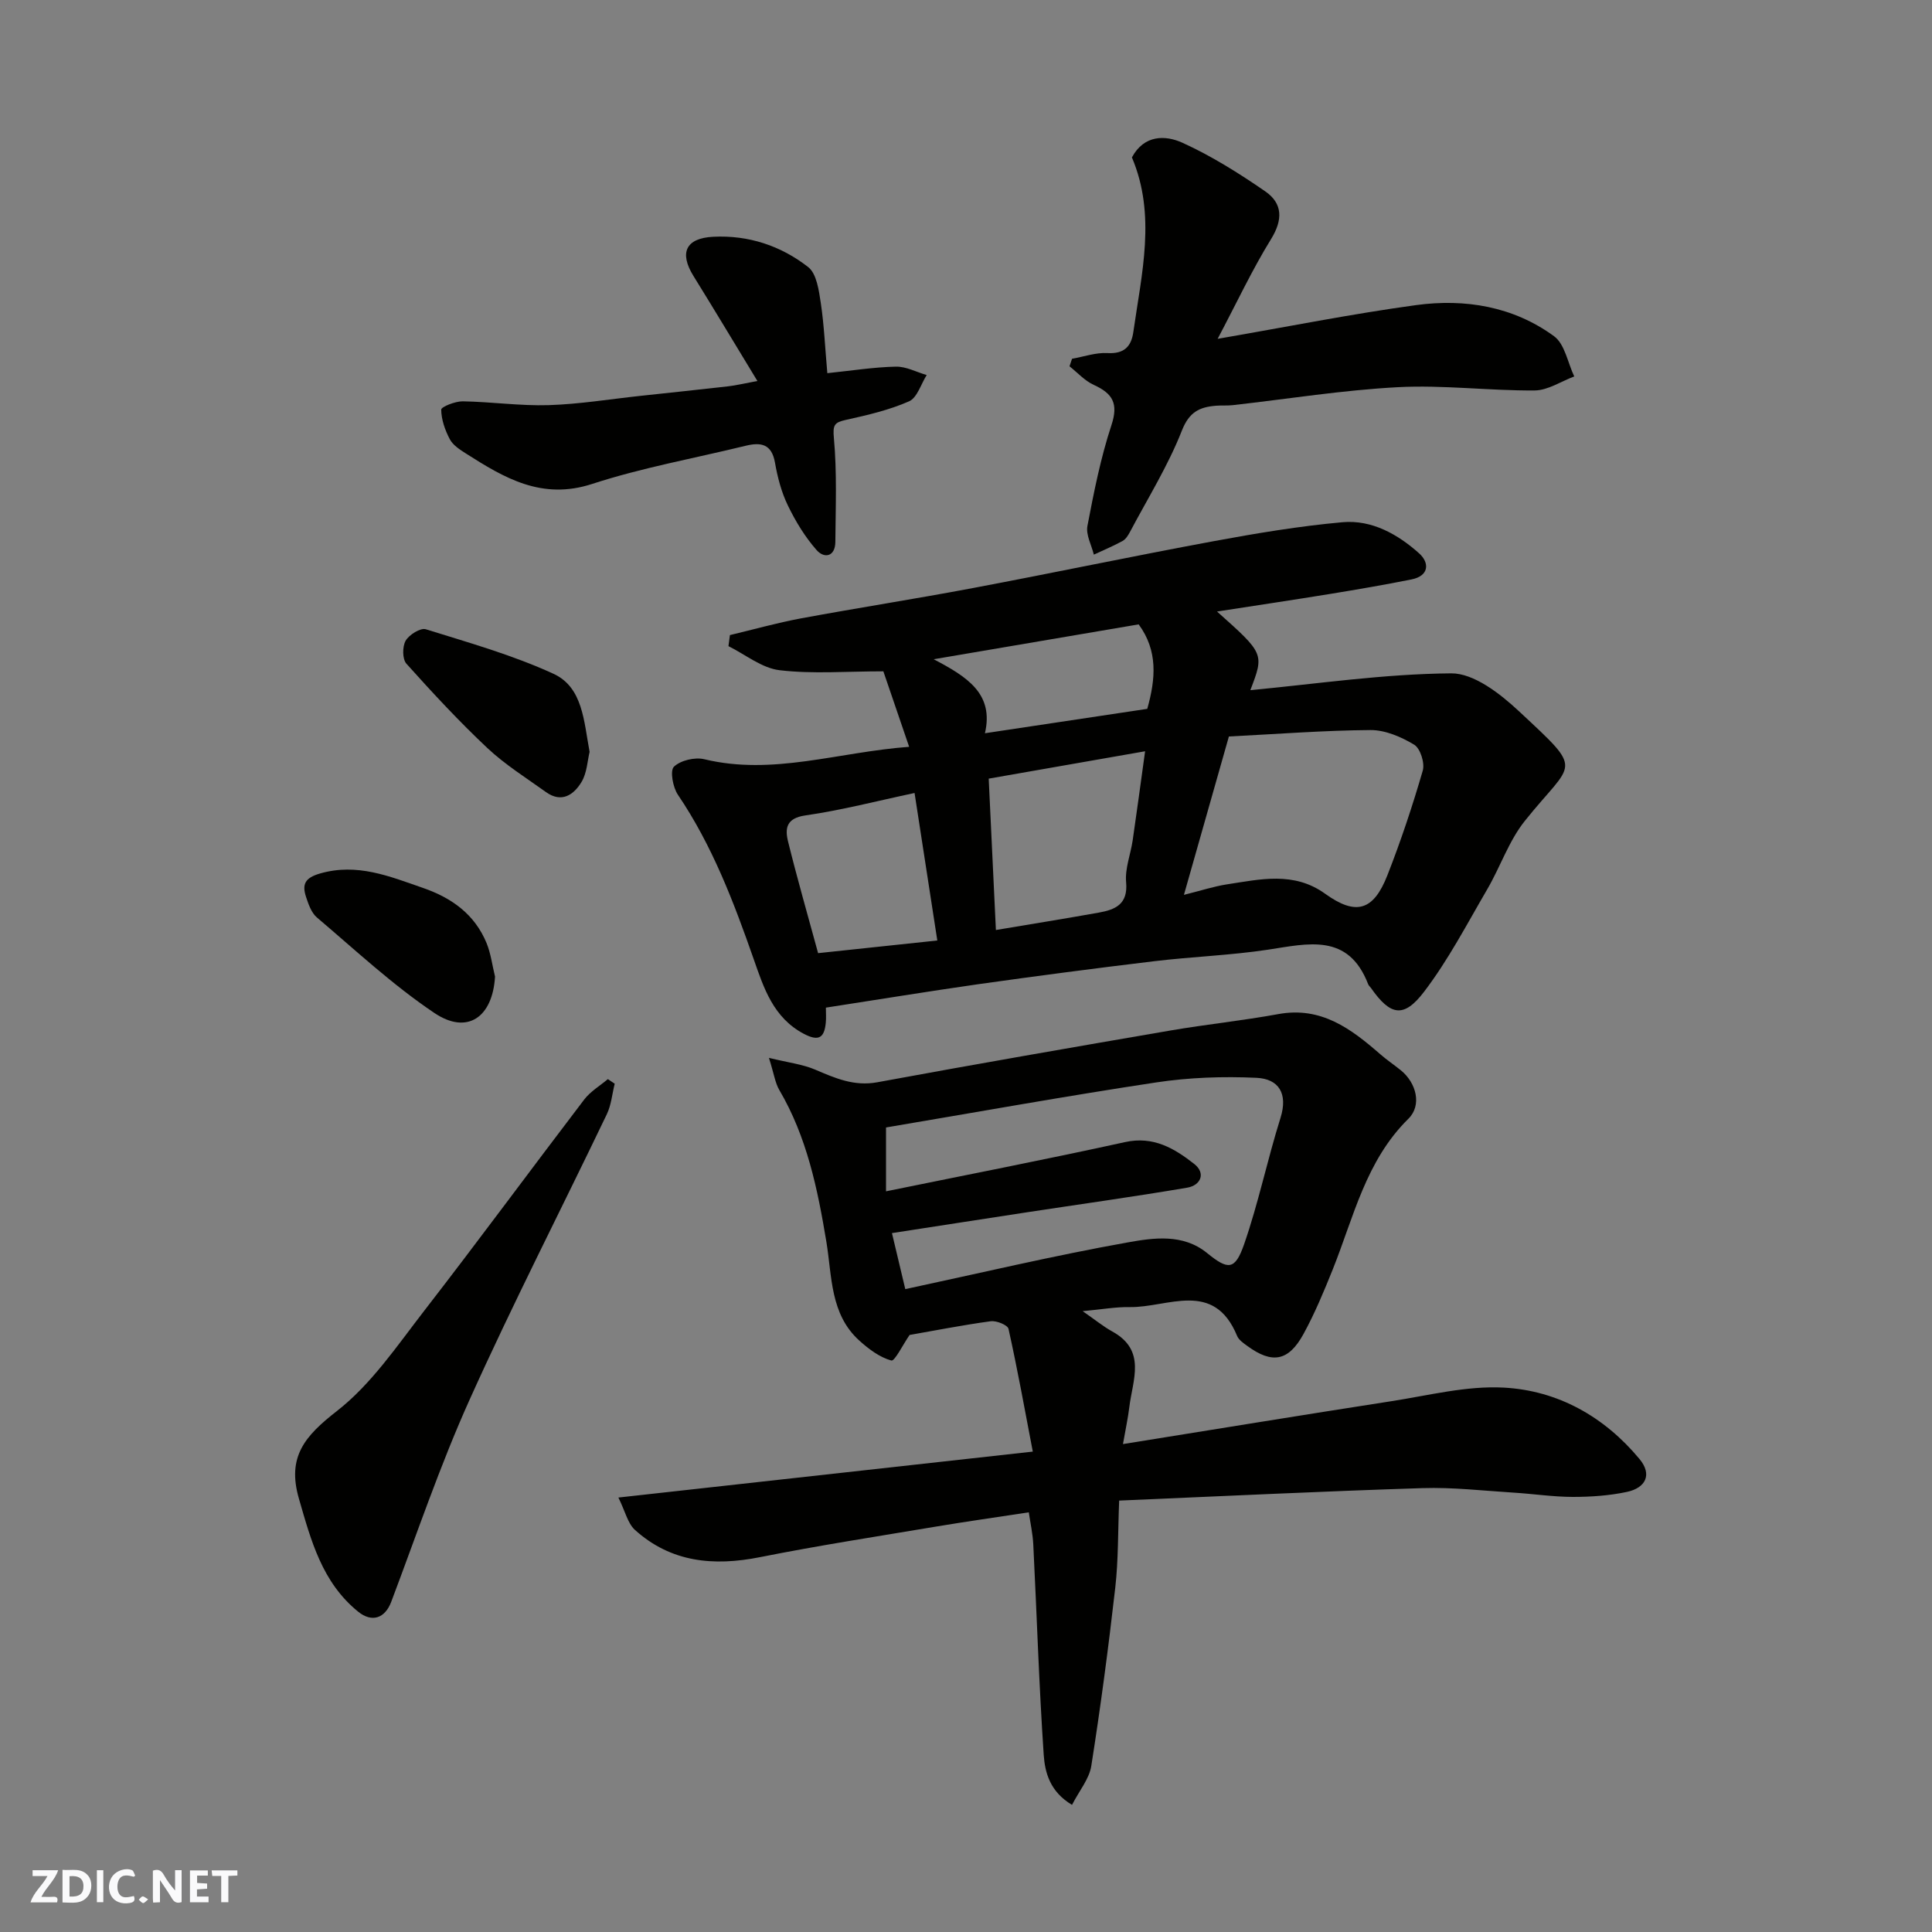
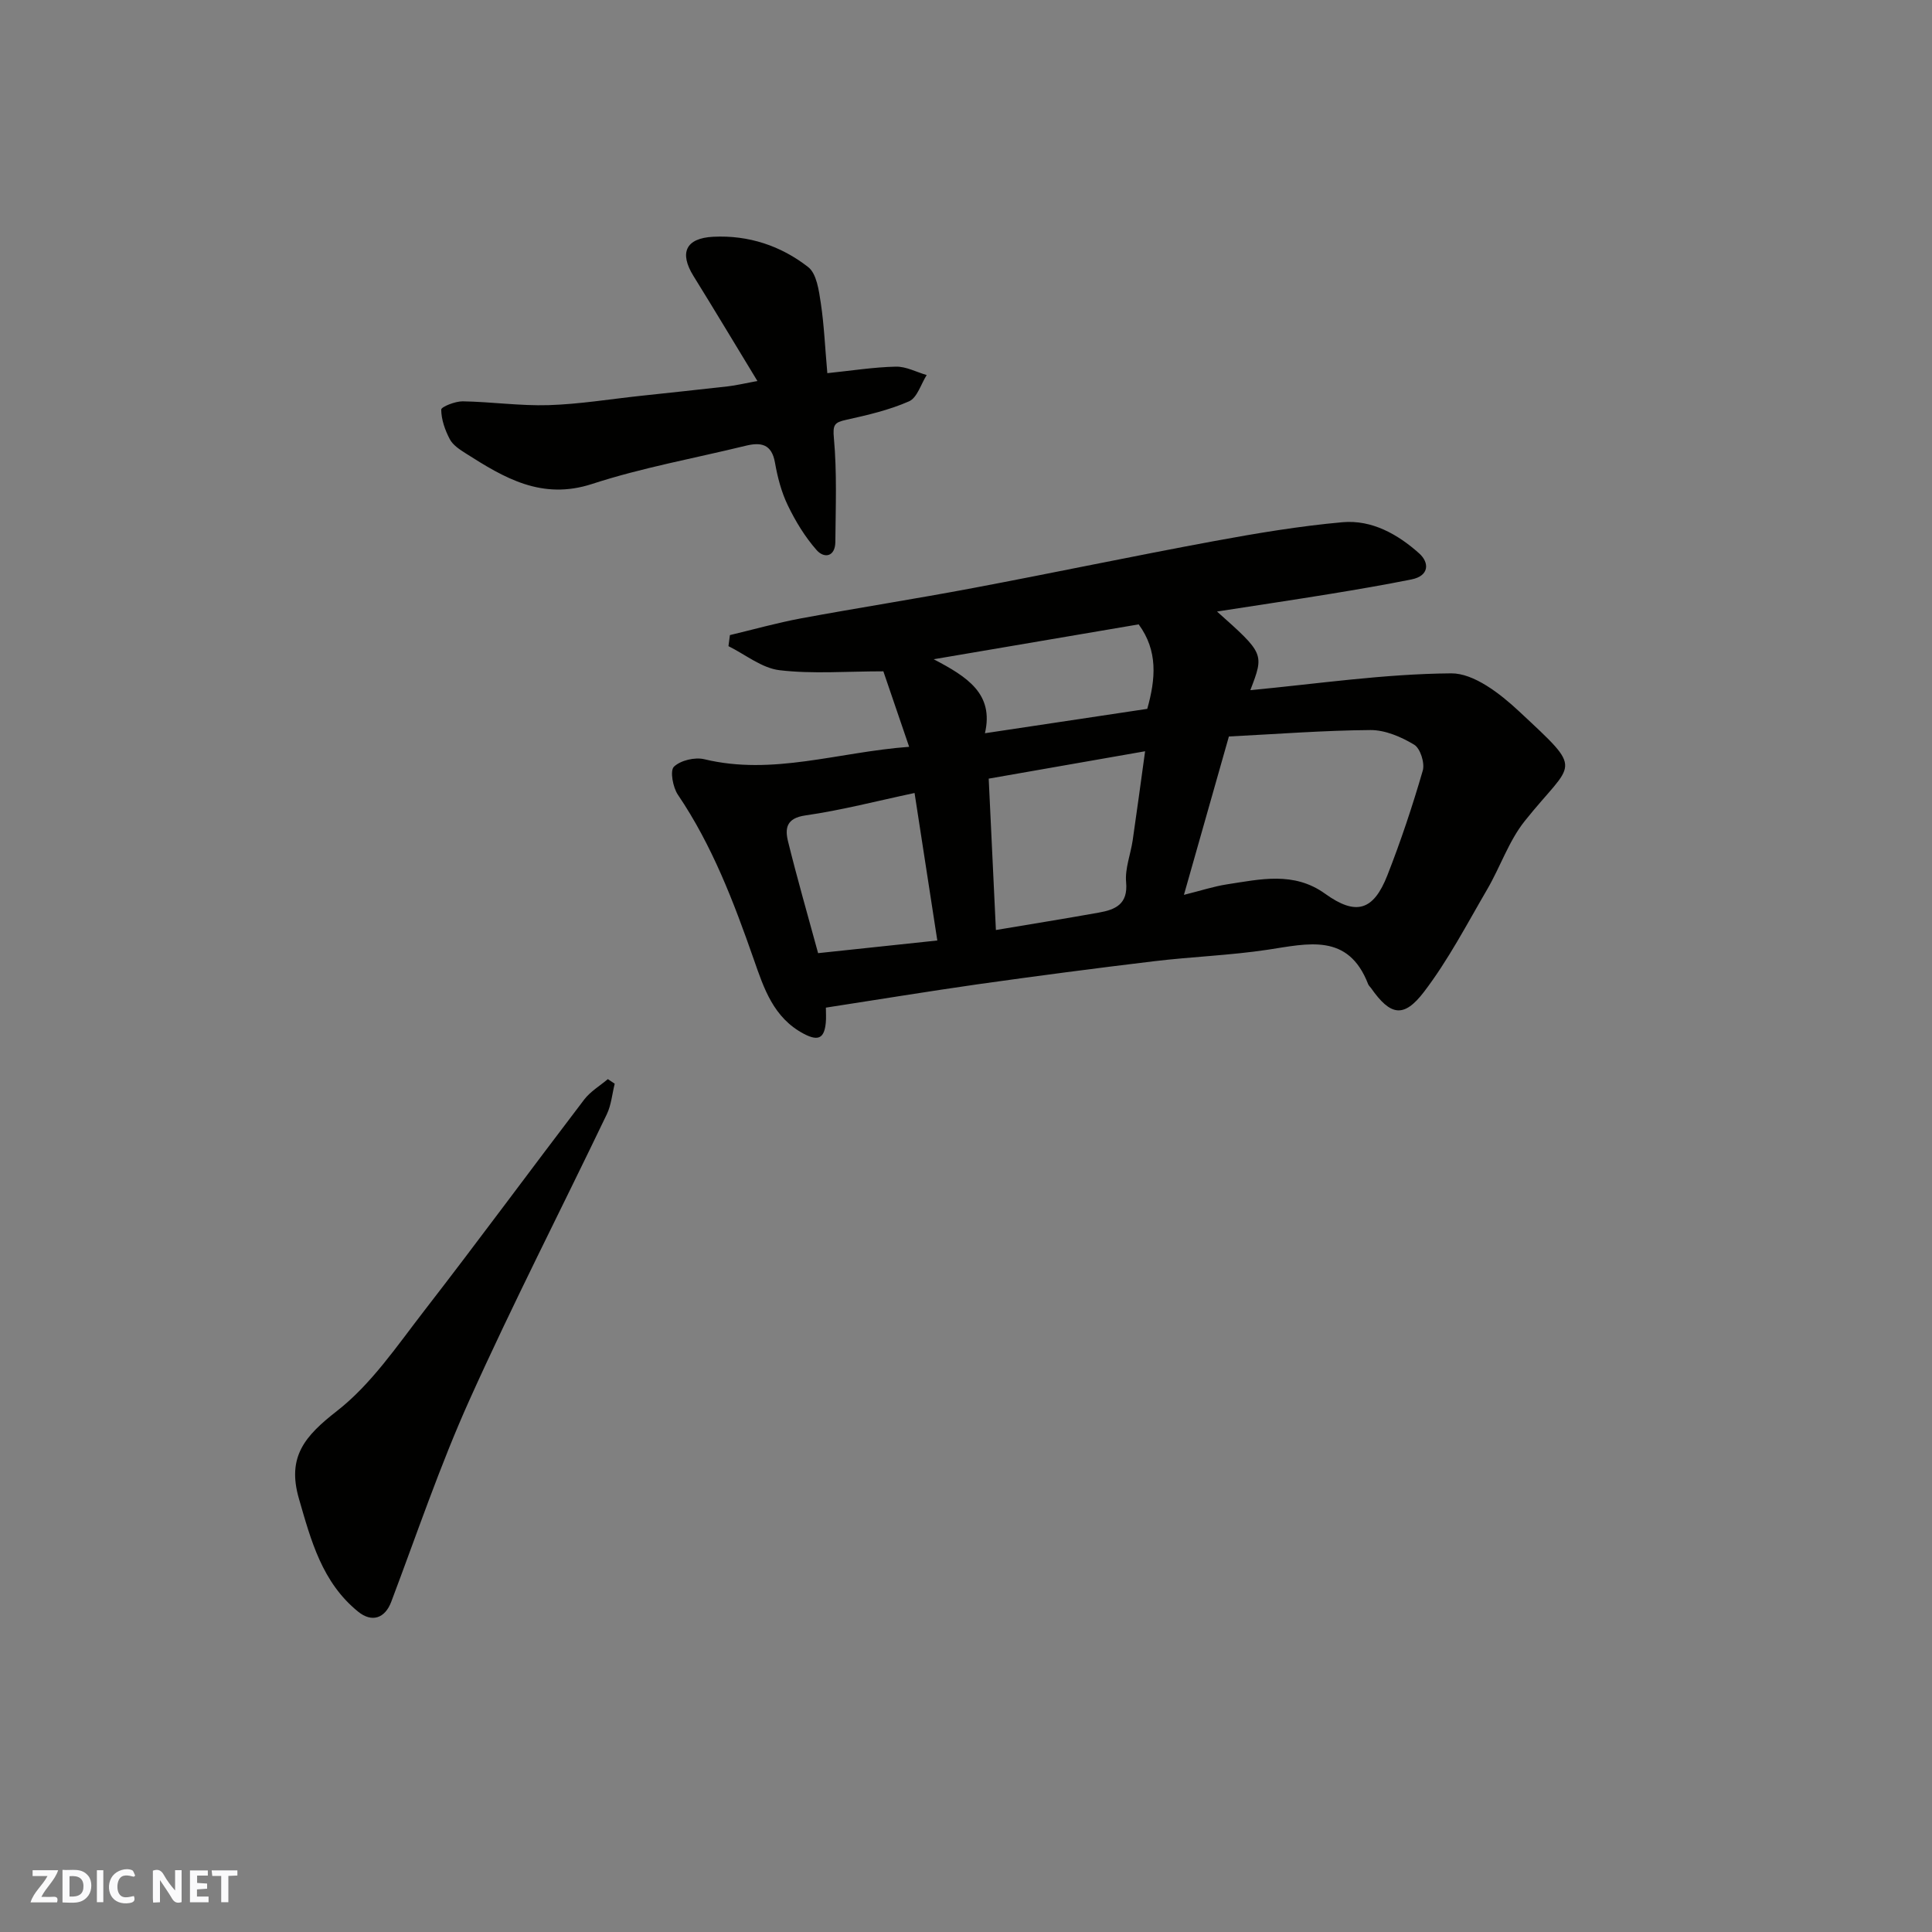
<svg xmlns="http://www.w3.org/2000/svg" enable-background="new 0 0 400 400" viewBox="0 0 400 400">
  <rect x="0" y="0" width="400" height="400" fill="#808080" stroke="none" />
  <g fill="#fafafb">
    <path d="m37.59 393.81c-.92.31-1.52.05-2-.78-.7-1.2-1.52-2.34-2.47-3.78v4.59c-.55.03-.95.05-1.41.07-.03-.37-.06-.64-.06-.91 0-1.91 0-3.81 0-5.7 1.13-.41 1.77-.03 2.29.91.62 1.11 1.38 2.14 2.31 3.19v-4.2h1.35v6.61z" />
    <path d="m12.94 393.88v-6.75c1.9.19 3.93-.54 5.37 1.29.8 1.01.78 2.88.03 3.97-1.37 1.97-3.4 1.51-5.4 1.49m1.45-1.22c2.04.12 2.92-.58 2.89-2.21-.03-1.51-.98-2.19-2.89-2z" />
    <path d="m11.81 393.87h-5.49c.68-2.18 2.47-3.48 3.51-5.45h-3.08v-1.21h5.29c-.71 2.13-2.44 3.48-3.47 5.51.86 0 1.63.04 2.39-.01.79-.05 1.14.21.85 1.16" />
    <path d="m39.33 393.86v-6.61h3.7v1.07h-2.22v1.52c.68.04 1.34.09 2.07.13v1.07c-.72.05-1.38.09-2.1.14v1.48h2.4v1.19h-3.85z" />
    <path d="m27.71 388.56c-1.15-.3-2.46-.61-3.1.64-.37.73-.41 1.93-.06 2.67.63 1.35 1.99.93 3.17.68.35.94-.01 1.32-.93 1.46-1.62.25-3.05-.27-3.76-1.48-.73-1.24-.6-3.03.31-4.17.88-1.11 2.71-1.7 4-1.16.32.13.44.74.65 1.12-.1.08-.19.16-.28.24" />
    <path d="m49.15 387.24v1.07c-.59.02-1.17.05-1.87.08v5.44h-1.48v-5.44h-1.85c-.05-.4-.08-.73-.13-1.15z" />
    <path d="m20.06 387.21h1.33v6.62h-1.33z" />
-     <path d="m30.68 393.25c-.49.38-.8.79-1.05.76-.32-.05-.6-.45-.9-.7.26-.24.51-.64.8-.67.29-.04.62.3 1.15.61" />
  </g>
-   <path d="m128.03 310.05c28.9-3.2 56.71-6.28 85.8-9.51-1.65-8.63-3.17-17.06-5.03-25.42-.18-.79-2.5-1.74-3.69-1.57-5.81.79-11.58 1.93-16.79 2.84-1.38 2-3.09 5.49-3.78 5.29-2.41-.66-4.68-2.37-6.61-4.11-6.07-5.46-5.66-13.31-6.83-20.42-1.82-10.98-4.03-21.74-9.76-31.49-.85-1.45-1.08-3.28-2.14-6.64 4.09 1 6.99 1.33 9.56 2.43 4.16 1.77 8.05 3.51 12.89 2.62 20.21-3.73 40.45-7.24 60.7-10.72 7.41-1.27 14.91-2.04 22.3-3.39 8.87-1.63 15.05 3.02 21.1 8.29 1.35 1.18 2.85 2.19 4.25 3.32 3.25 2.61 4.43 7.26 1.6 10.05-8.83 8.69-11.33 20.36-15.67 31.2-1.82 4.53-3.71 9.08-6.05 13.36-3.1 5.67-6.49 6.25-11.63 2.49-.8-.58-1.77-1.24-2.12-2.08-4.82-11.72-14.38-5.83-22.26-5.97-2.87-.05-5.76.48-9.72.84 2.59 1.79 4.27 3.18 6.14 4.21 7.14 3.93 4.19 10.06 3.52 15.68-.27 2.24-.76 4.46-1.31 7.63 19.03-3.05 37.26-6.04 55.52-8.87 7.76-1.2 15.63-3.24 23.34-2.82 11.2.61 20.8 6.02 28.08 14.78 2.72 3.27 1.22 5.99-2.59 6.81-3.65.78-7.48 1.04-11.23 1.04-4.1-.01-8.19-.64-12.3-.89-6.26-.39-12.54-1.13-18.79-.93-20.63.65-41.24 1.66-62.82 2.58-.26 6.38-.15 12.27-.81 18.06-1.4 12.32-3.03 24.63-4.96 36.88-.42 2.68-2.48 5.11-3.99 8.06-4.59-2.74-5.61-6.72-5.86-10.36-.98-14.5-1.43-29.04-2.16-43.56-.11-2.21-.6-4.39-.93-6.65-6.79 1.04-12.91 1.9-19.01 2.92-12.22 2.05-24.48 3.94-36.63 6.36-9.63 1.92-18.47 1.1-25.96-5.69-1.46-1.38-1.97-3.83-3.37-6.65zm59.4-43.15c15.46-3.31 30.68-6.93 46.04-9.67 5.36-.96 11.45-1.86 16.43 2.19 4.35 3.54 5.79 3.62 7.68-1.81 2.97-8.55 4.81-17.5 7.53-26.15 1.59-5.06-.36-8.1-4.97-8.31-6.91-.32-13.97-.08-20.8.96-18.8 2.84-37.51 6.22-55.9 9.32v13.22c16.83-3.44 33.2-6.61 49.48-10.19 5.9-1.3 10.23 1.31 14.33 4.52 2.47 1.94 1.32 4.44-1.43 4.91-11.1 1.89-22.26 3.43-33.39 5.13-9.13 1.39-18.26 2.82-27.76 4.28.96 4.06 1.79 7.52 2.76 11.6z" fill="#010100" />
  <path d="m170.99 208.62c0 1.14.08 2.14-.02 3.13-.3 3.06-1.41 3.93-4.51 2.31-6.34-3.33-8.31-9.46-10.4-15.44-4.15-11.87-8.59-23.56-15.71-34.08-1.04-1.54-1.67-4.98-.82-5.8 1.37-1.32 4.34-2.02 6.29-1.55 14.19 3.43 27.67-1.48 42.41-2.57-2-5.84-3.74-10.93-5.34-15.63-7.65 0-14.65.58-21.48-.23-3.68-.43-7.07-3.24-10.59-4.98.1-.76.2-1.52.3-2.29 4.88-1.16 9.72-2.53 14.65-3.45 11.87-2.2 23.8-4.05 35.66-6.29 16.65-3.14 33.22-6.63 49.88-9.71 8.82-1.63 17.71-3.12 26.64-3.92 6.07-.54 11.45 2.49 15.88 6.46 2.13 1.91 2.1 4.64-1.58 5.38-5.58 1.12-11.2 2.08-16.82 3-7.66 1.25-15.34 2.39-23.46 3.65 9.79 8.73 9.79 8.73 6.9 16.28 13.61-1.28 27.59-3.37 41.58-3.48 4.69-.04 10.14 4.21 14.01 7.82 13.8 12.88 11.35 10.05 1.21 22.77-3.3 4.14-5.05 9.49-7.76 14.13-4.19 7.18-8.06 14.63-13.07 21.2-4.24 5.57-7 4.92-10.99-.77-.19-.27-.48-.5-.59-.8-4.12-10.66-12.45-8.39-20.79-7.13-7.78 1.17-15.7 1.44-23.52 2.38-12.18 1.46-24.35 3.06-36.49 4.77-10.33 1.48-20.64 3.17-31.47 4.84zm83.44-56.14c-3.22 11.36-6.19 21.8-9.31 32.79 3.54-.88 6.18-1.75 8.88-2.17 6.91-1.05 13.86-2.73 20.34 1.93 6.38 4.59 10.01 3.58 12.91-3.83 2.78-7.09 5.2-14.35 7.32-21.66.45-1.56-.51-4.6-1.78-5.36-2.68-1.62-6.01-3.05-9.06-3.03-9.66.07-19.34.83-29.3 1.33zm-48.24 40.07c7.18-1.21 14.24-2.34 21.28-3.6 3.42-.61 6.1-1.7 5.68-6.3-.26-2.82.93-5.76 1.36-8.67.86-5.89 1.65-11.78 2.57-18.44-11.21 1.96-21.57 3.78-32.38 5.67.51 10.75.99 20.99 1.49 31.34zm-16.84-28.37c-7.78 1.65-15.12 3.57-22.58 4.64-4.01.57-4.28 2.71-3.6 5.45 1.86 7.53 4.01 15 6.21 23.07 8.27-.88 16.36-1.74 24.68-2.62-1.59-10.27-3.12-20.18-4.71-30.54zm14.57-12.37c11.61-1.74 22.67-3.4 33.61-5.05 1.74-6.21 2.24-12.01-1.78-17.49-13.85 2.35-27.51 4.68-42.44 7.22 6.95 3.64 12.51 7.15 10.61 15.32z" fill="#010100" />
-   <path d="m252.1 70.15c14.5-2.5 27.73-5.16 41.08-6.98 10.14-1.38 20.13.27 28.57 6.44 2.23 1.63 2.83 5.49 4.18 8.33-2.73 1.02-5.46 2.88-8.2 2.9-9.43.07-18.9-1.17-28.28-.68-11.43.6-22.8 2.44-34.2 3.72-1.15.13-2.33.03-3.49.12-3.39.28-5.54 1.26-7.07 5.16-2.85 7.26-7.05 14-10.72 20.93-.38.71-.87 1.53-1.53 1.9-1.93 1.06-3.97 1.91-5.97 2.84-.49-1.99-1.68-4.11-1.33-5.94 1.34-7.02 2.74-14.1 4.97-20.86 1.48-4.48.27-6.55-3.63-8.33-1.88-.85-3.38-2.54-5.05-3.86.17-.52.34-1.04.52-1.56 2.45-.43 4.93-1.32 7.34-1.18 3.42.2 4.92-1.33 5.35-4.33 1.72-12.12 4.77-24.26-.29-36.18 2.53-4.72 6.94-4.63 10.45-3.04 6.01 2.73 11.71 6.31 17.17 10.08 3.58 2.48 3.68 5.84 1.19 9.87-3.91 6.33-7.07 13.11-11.06 20.65z" fill="#010100" />
  <path d="m171.29 77.26c5.05-.52 9.61-1.25 14.18-1.35 2.12-.05 4.26 1.12 6.39 1.74-1.19 1.88-1.96 4.69-3.65 5.44-4.11 1.81-8.6 2.85-13.02 3.83-2.44.54-2.8 1.02-2.54 3.81.65 7.11.36 14.31.3 21.47-.03 3.08-2.29 3.48-3.87 1.7-2.41-2.73-4.38-5.97-5.97-9.27-1.33-2.74-2.13-5.83-2.66-8.85-.69-3.9-2.93-4.26-6.11-3.48-10.59 2.59-21.4 4.52-31.73 7.89-10.44 3.41-18.2-1.24-26.18-6.32-1.24-.79-2.66-1.71-3.3-2.93-.99-1.88-1.76-4.06-1.78-6.13-.01-.58 2.9-1.74 4.45-1.72 5.93.1 11.87.97 17.79.79 6.38-.2 12.73-1.25 19.09-1.93 6.03-.65 12.07-1.28 18.1-1.97 1.59-.18 3.16-.57 6.03-1.1-4.69-7.71-8.9-14.75-13.23-21.73-3-4.84-1.59-7.84 4.08-8.13 7.32-.37 14.02 1.87 19.66 6.27 1.77 1.38 2.22 4.86 2.62 7.47.68 4.53.87 9.13 1.35 14.5z" fill="#010100" />
  <path d="m127.27 224.37c-.53 2.11-.71 4.39-1.63 6.31-9.46 19.74-19.47 39.23-28.45 59.19-6.12 13.6-10.91 27.8-16.19 41.77-1.3 3.44-4.01 4.34-6.85 2.04-7.47-6.06-9.75-14.7-12.27-23.43-2.5-8.66 1.26-12.96 7.87-18.11 7.11-5.54 12.45-13.49 18.08-20.76 11.2-14.46 22.04-29.2 33.13-43.74 1.28-1.67 3.24-2.83 4.89-4.22.47.31.94.63 1.42.95z" fill="#010100" />
-   <path d="m102.49 202.19c-.49 8.4-5.72 12.13-12.55 7.54-8.64-5.8-16.35-13.01-24.32-19.77-1.15-.97-1.76-2.75-2.26-4.27-.85-2.59-.25-3.94 2.92-4.85 7.69-2.2 14.35.59 21.28 2.99 6.01 2.08 10.72 5.48 13.18 11.43.89 2.19 1.18 4.62 1.75 6.93z" fill="#010100" />
-   <path d="m122.07 155.67c-.45 1.85-.54 4.32-1.65 6.19-1.6 2.69-4.14 4.47-7.4 2.12-4.1-2.94-8.44-5.66-12.1-9.09-5.88-5.53-11.39-11.47-16.78-17.48-.85-.95-.85-3.54-.16-4.75.71-1.24 3.07-2.72 4.17-2.38 8.92 2.78 18 5.34 26.46 9.23 6.08 2.81 6.27 9.84 7.46 16.16z" fill="#010100" />
</svg>